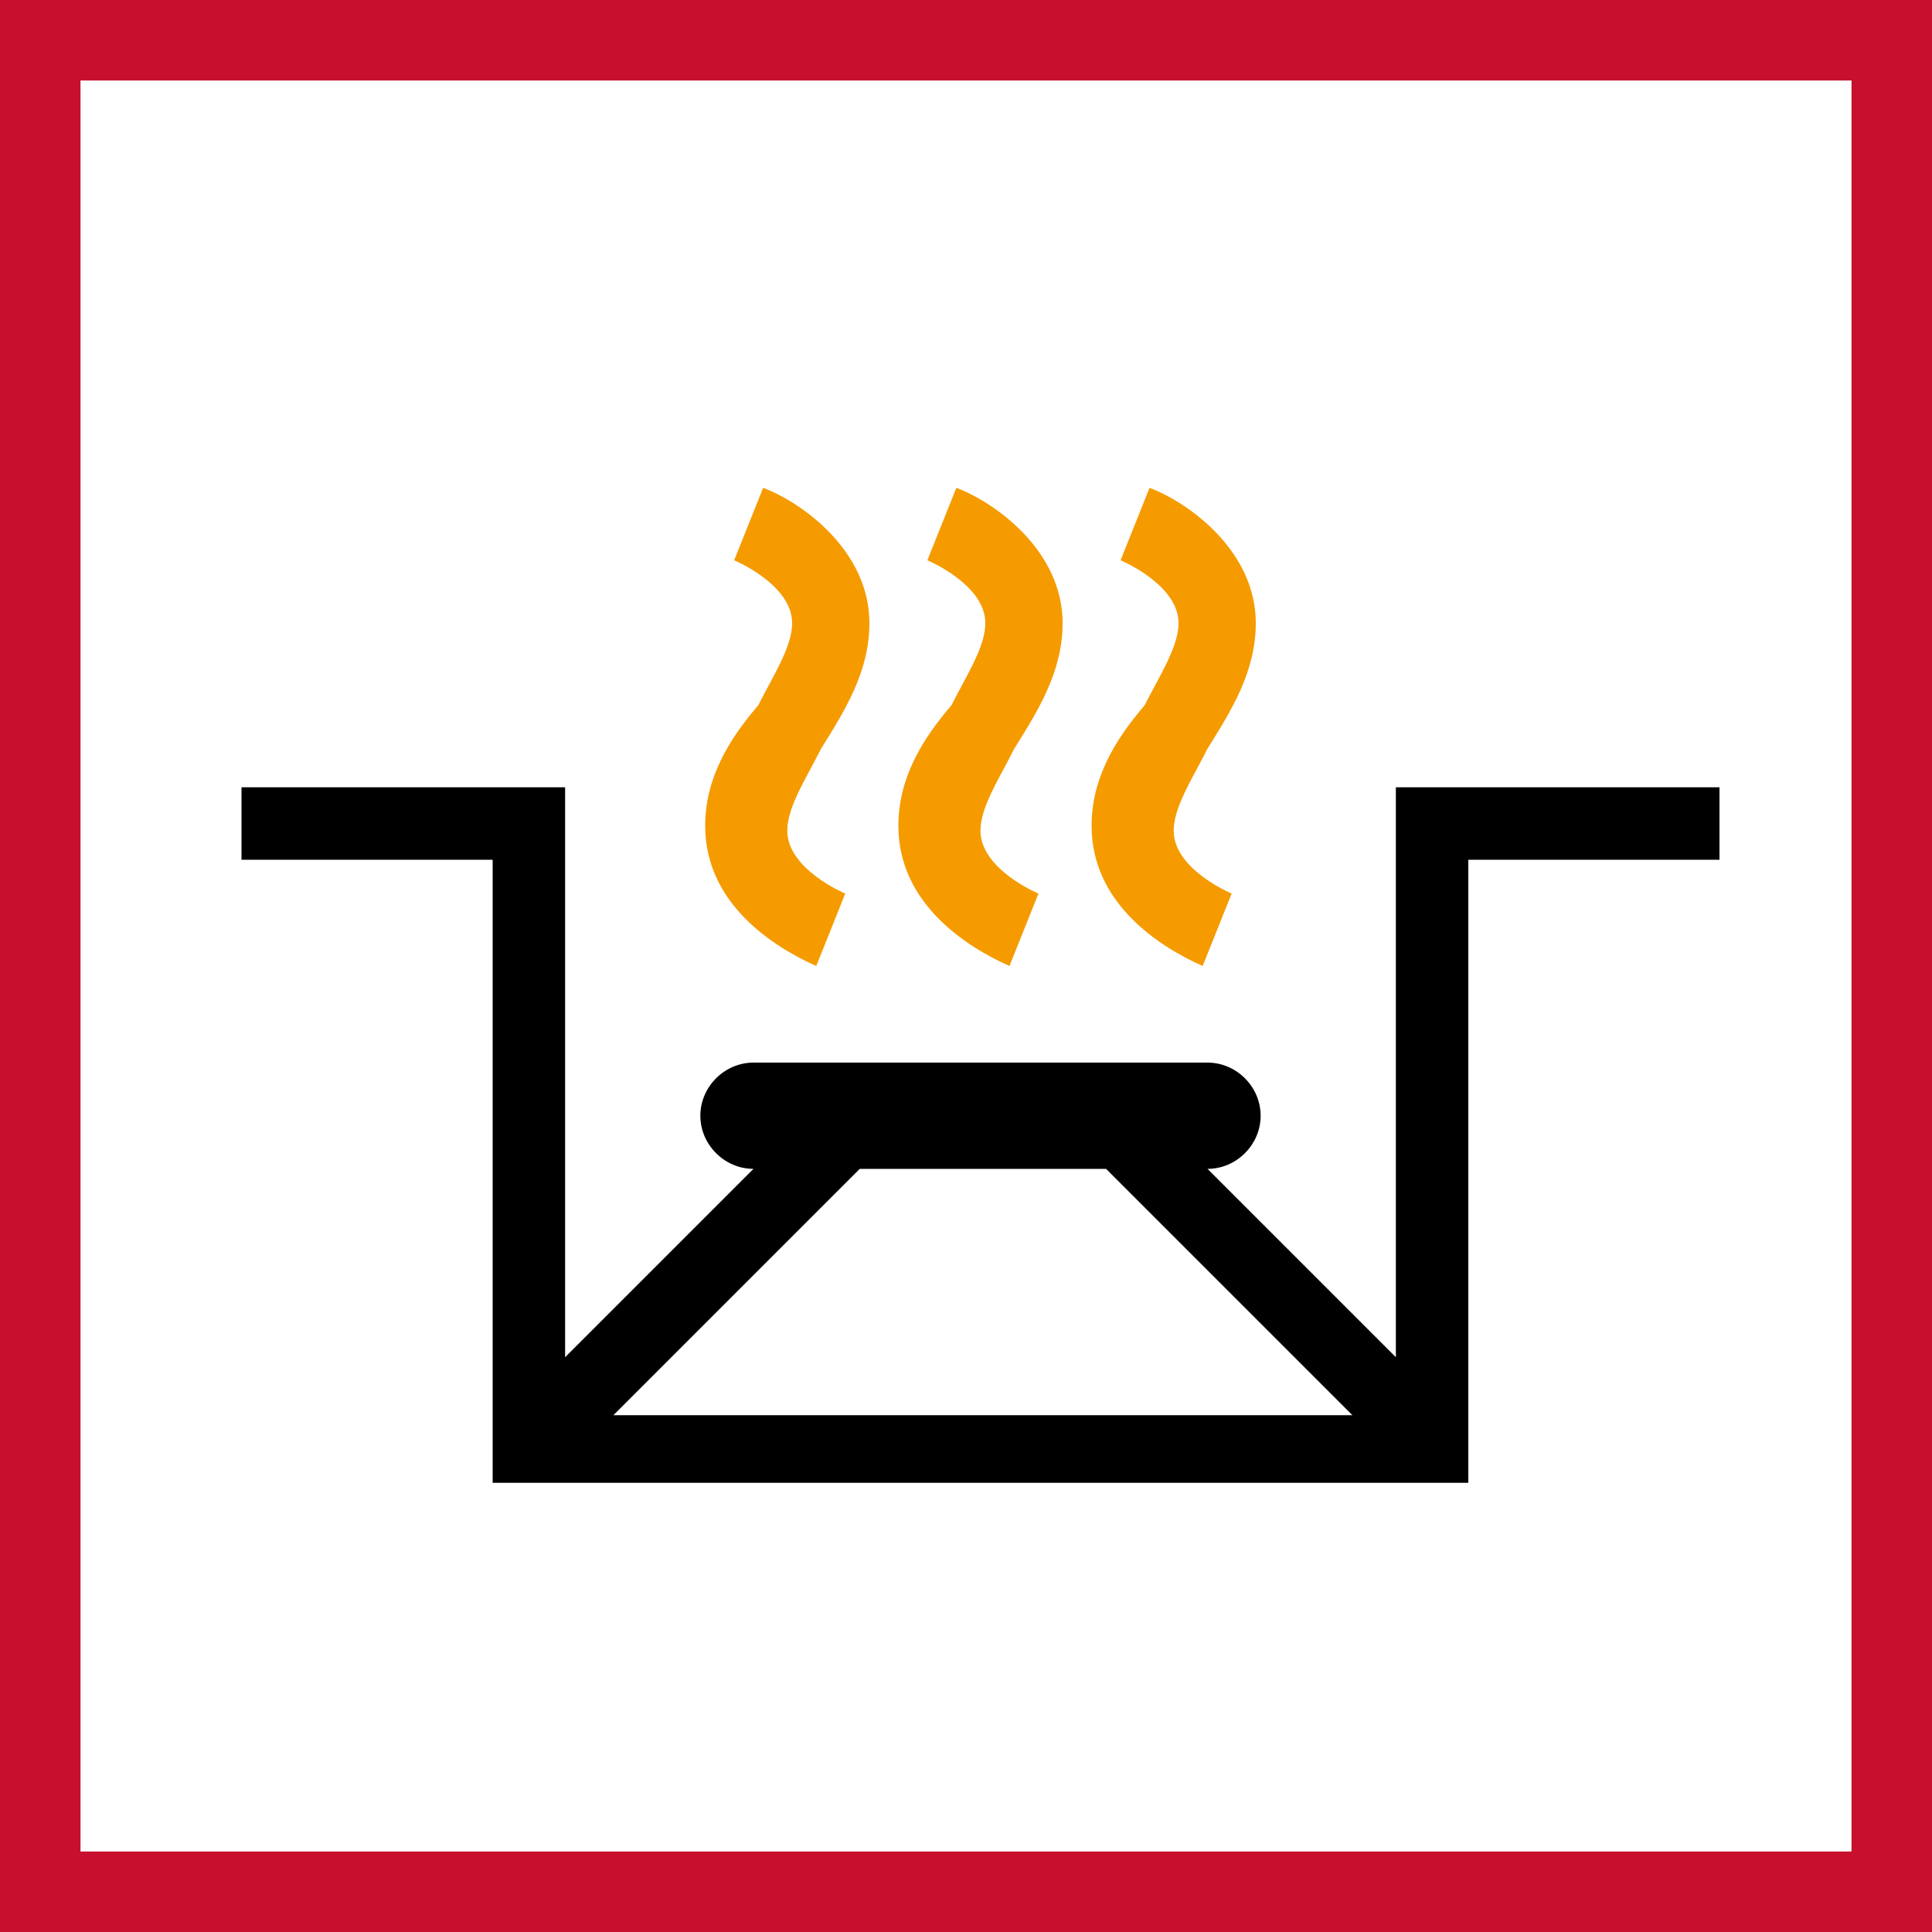
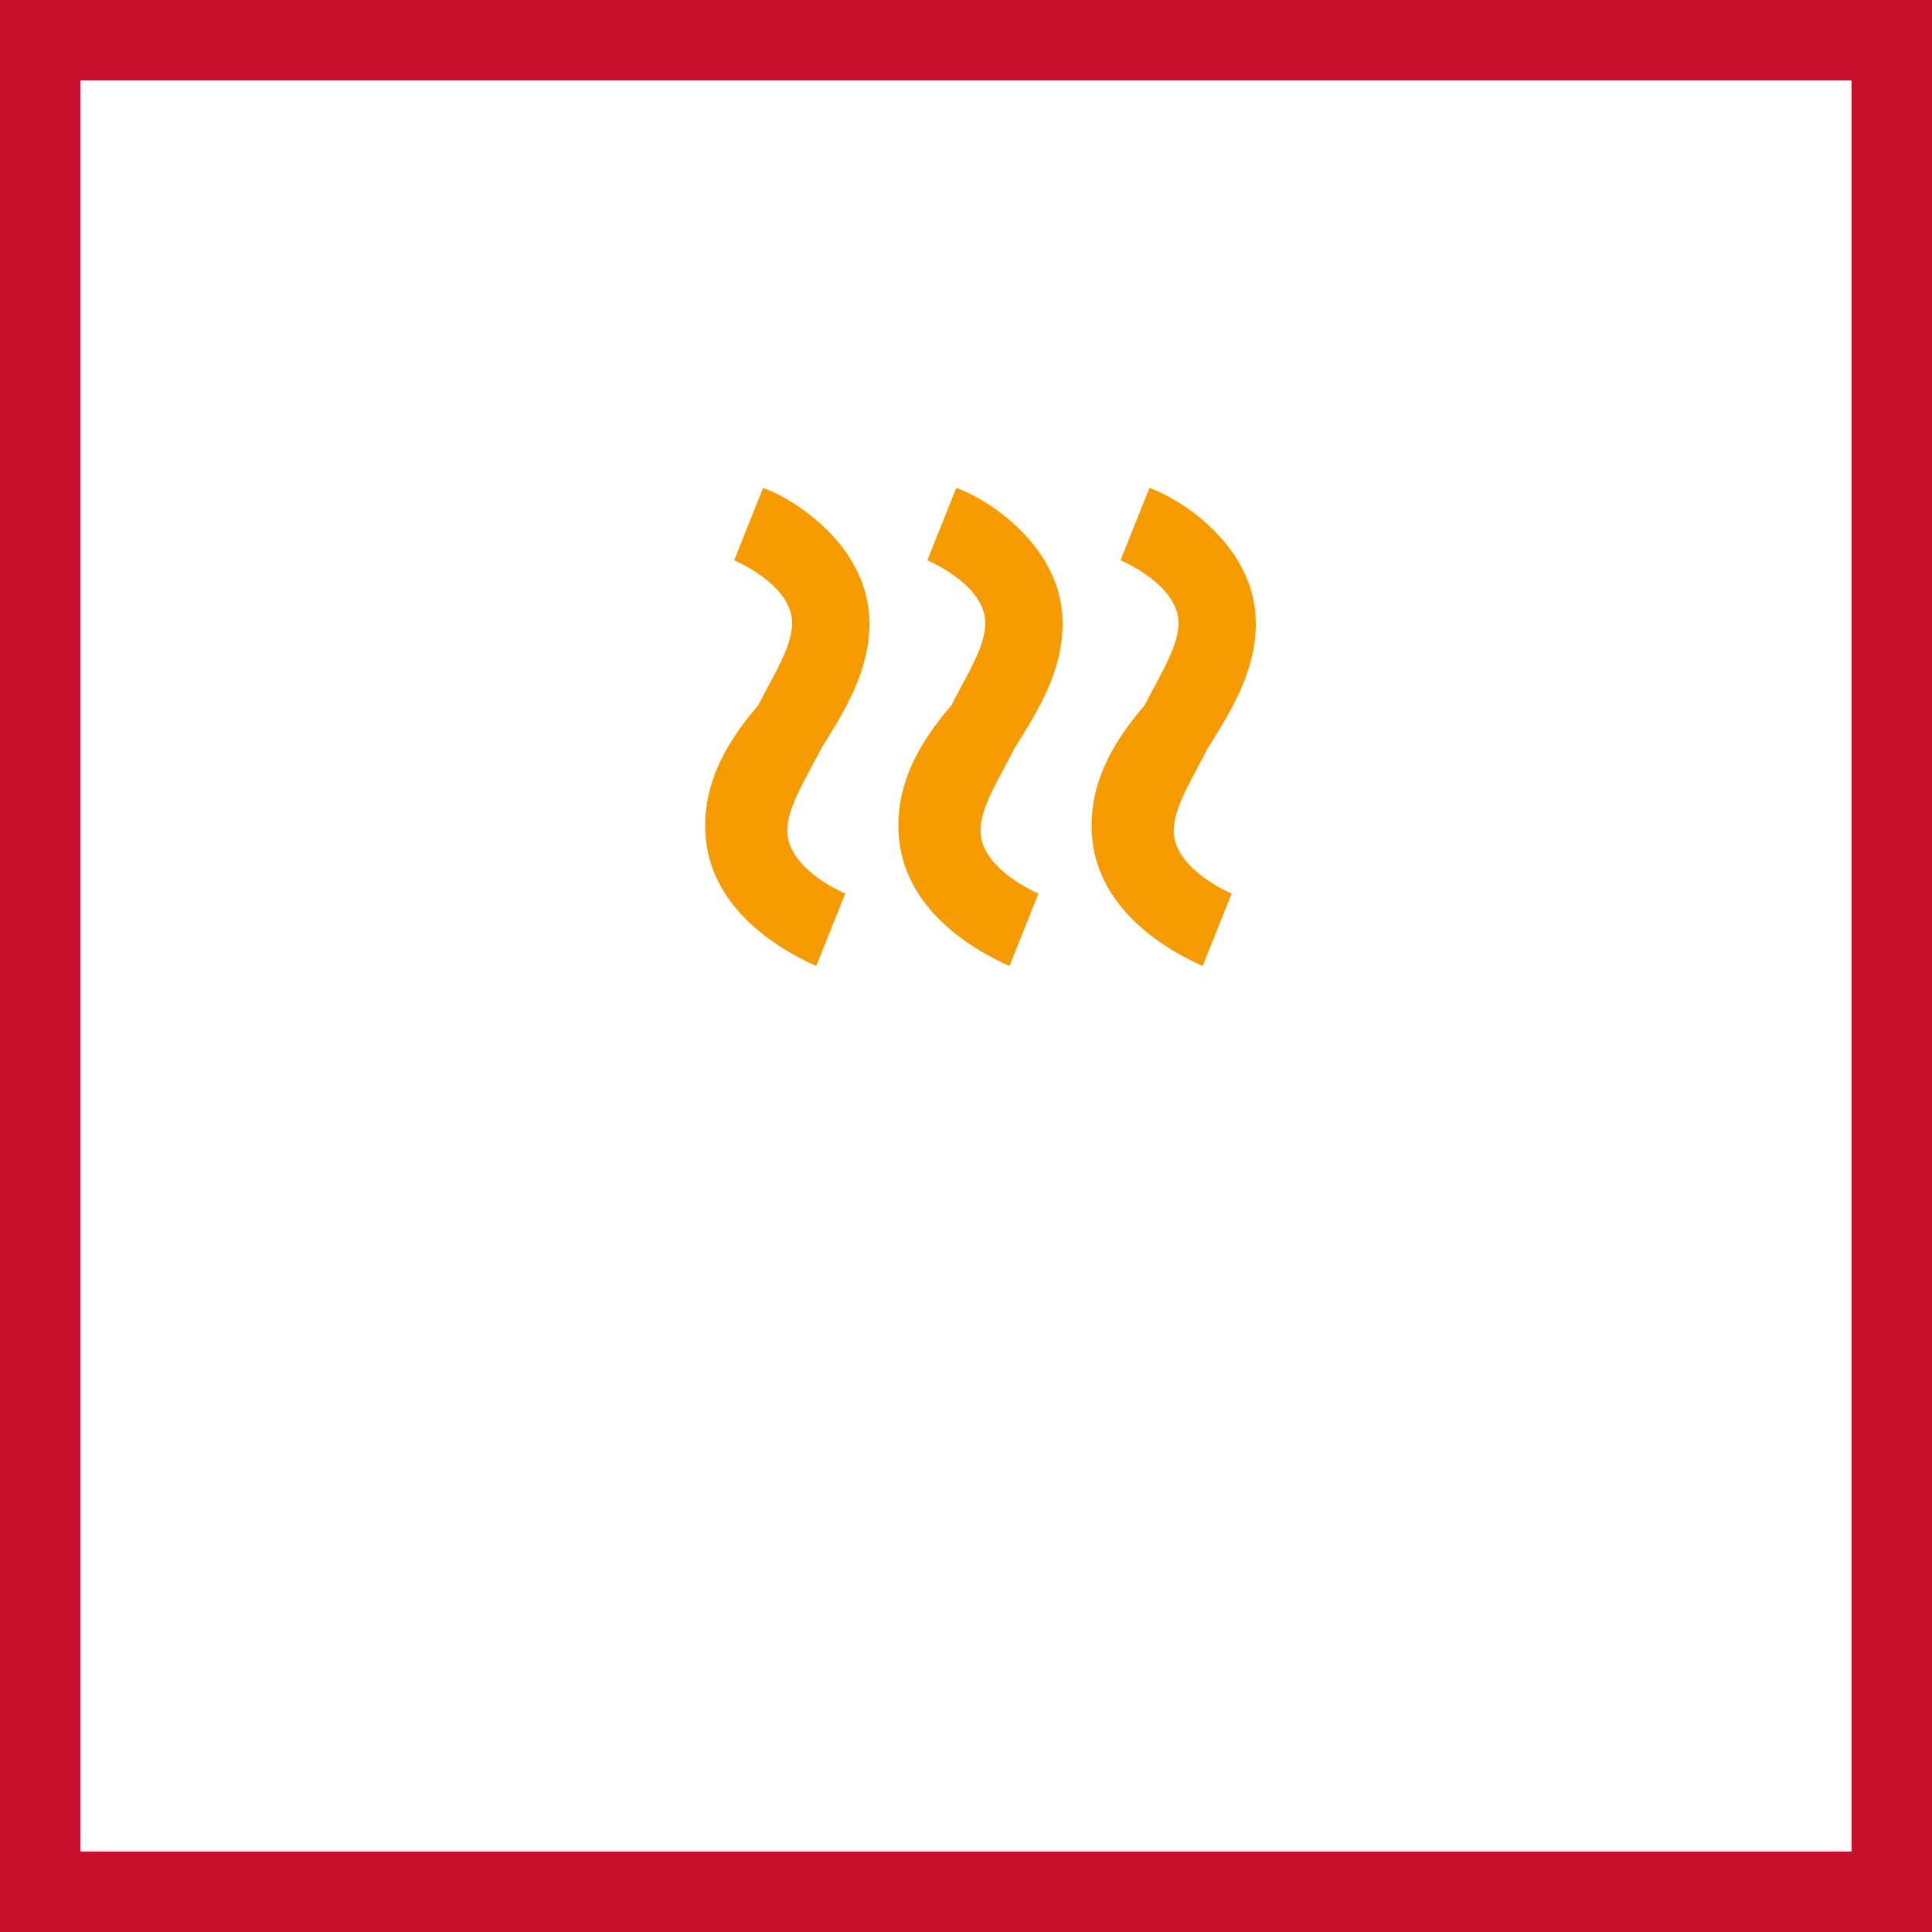
<svg xmlns="http://www.w3.org/2000/svg" width="48" height="48" viewBox="0 0 48 48" fill="none">
  <rect x="0" y="0" width="48" height="48" fill="#333333" stroke="none" />
  <path d="M1 1H47V47H1V1Z" fill="white" stroke="#C8102E" stroke-width="2" />
-   <path fill-rule="evenodd" clip-rule="evenodd" d="M34.68 33.72V19.56H42.72V21.36H36.48V36.84H12.24V21.36H6V19.56H14.04V33.72L18.72 29.04C18 29.04 17.4 28.44 17.4 27.72C17.4 27 18 26.4 18.72 26.4H30C30.72 26.4 31.32 27 31.32 27.72C31.32 28.44 30.72 29.04 30 29.04L34.68 33.72ZM33.6 35.16L27.48 29.04H21.36L15.24 35.16H33.6Z" fill="black" />
  <path d="M27.12 20.52C27.12 22.44 28.8 23.52 29.88 24L30.6 22.2C30.6 22.2 29.16 21.6 29.16 20.64C29.16 20.174 29.449 19.637 29.747 19.083L29.747 19.083L29.749 19.078C29.834 18.919 29.92 18.76 30 18.6C30.6 17.64 31.2 16.68 31.2 15.48C31.2 13.68 29.52 12.48 28.56 12.12L27.84 13.92C27.84 13.92 29.28 14.52 29.28 15.48C29.28 15.946 28.991 16.483 28.693 17.037L28.693 17.037L28.691 17.042C28.606 17.201 28.52 17.36 28.44 17.52C27.72 18.36 27.12 19.32 27.12 20.52Z" fill="#F59B00" />
  <path d="M25.08 24C24 23.52 22.32 22.44 22.32 20.52C22.32 19.32 22.92 18.36 23.64 17.52C23.72 17.36 23.805 17.201 23.89 17.043L23.893 17.037L23.893 17.037C24.191 16.483 24.48 15.946 24.48 15.48C24.48 14.52 23.04 13.92 23.04 13.92L23.76 12.12C24.72 12.48 26.4 13.68 26.4 15.48C26.4 16.68 25.8 17.64 25.2 18.6C25.12 18.759 25.035 18.919 24.95 19.077L24.947 19.083L24.947 19.083C24.649 19.637 24.36 20.174 24.36 20.64C24.36 21.6 25.8 22.2 25.8 22.2L25.08 24Z" fill="#F59B00" />
  <path d="M17.52 20.52C17.52 22.44 19.2 23.52 20.28 24L21 22.2C21 22.2 19.56 21.6 19.56 20.64C19.56 20.174 19.849 19.637 20.147 19.083L20.147 19.083L20.152 19.073C20.236 18.916 20.321 18.758 20.4 18.6C21 17.64 21.6 16.68 21.6 15.48C21.6 13.68 19.92 12.48 18.96 12.12L18.24 13.92C18.24 13.92 19.68 14.52 19.68 15.48C19.68 15.946 19.391 16.483 19.093 17.037L19.093 17.037L19.09 17.043C19.006 17.201 18.92 17.36 18.84 17.52C18.12 18.36 17.52 19.32 17.52 20.52Z" fill="#F59B00" />
</svg>